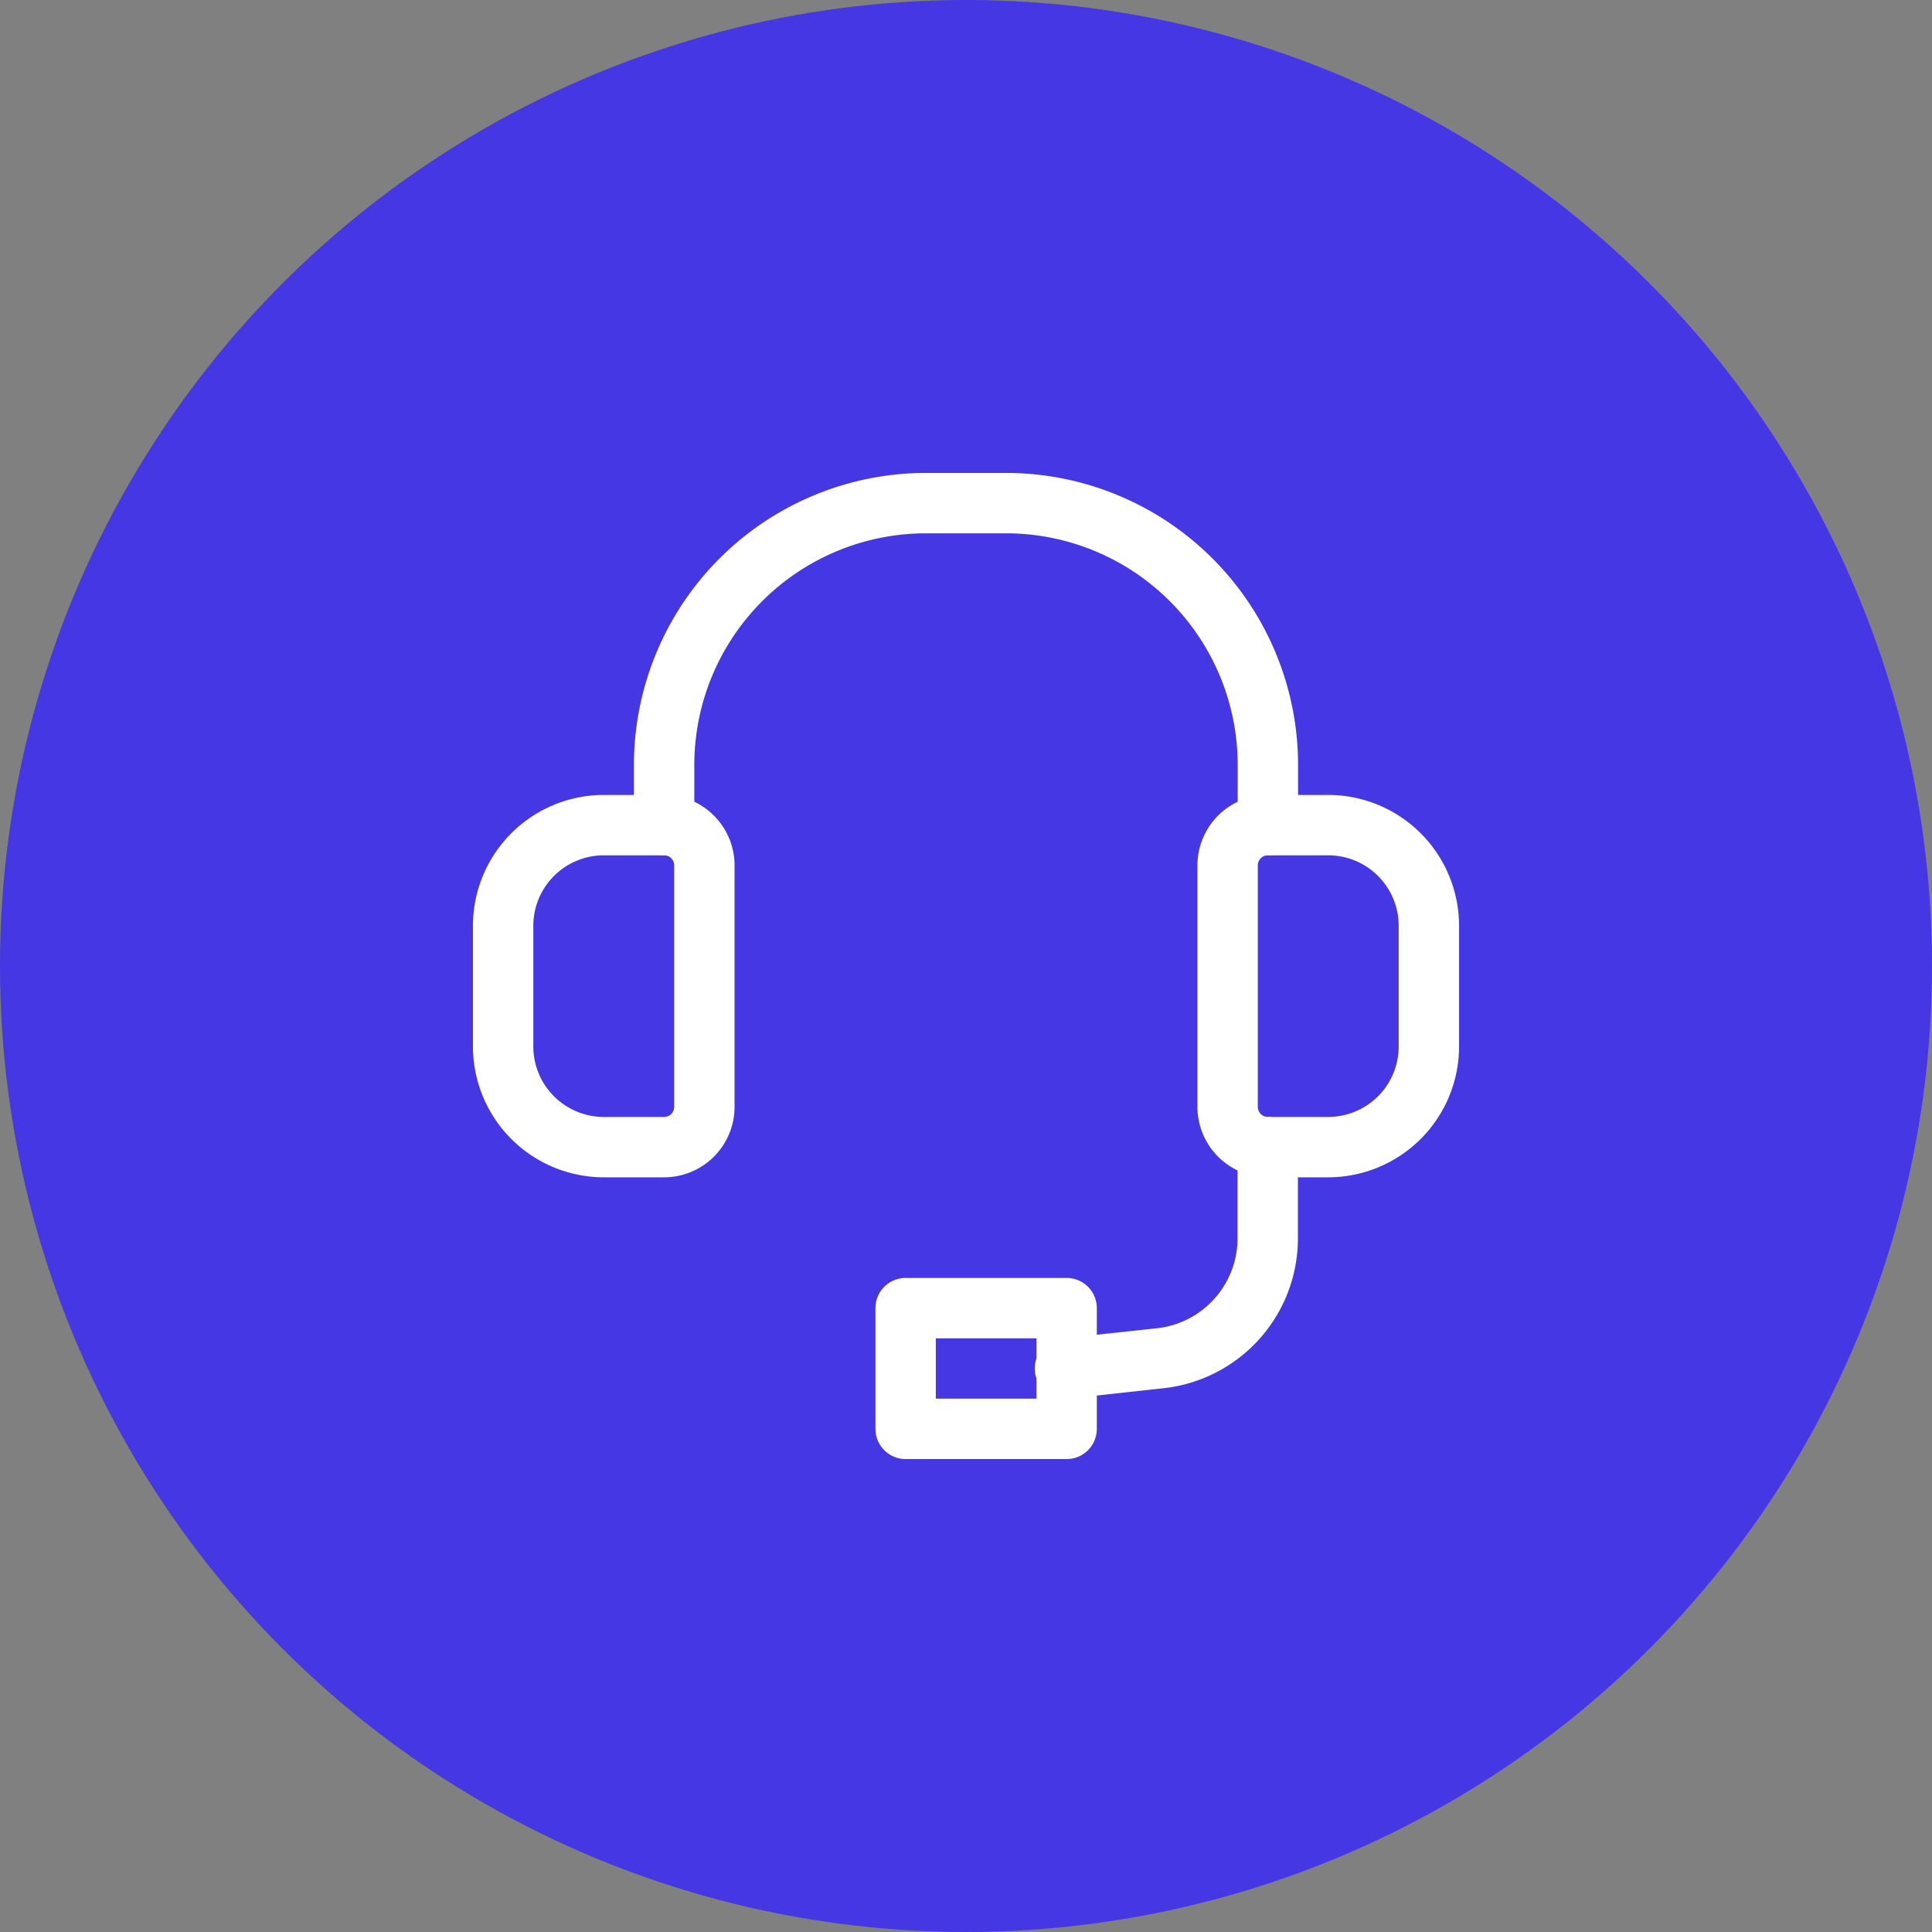
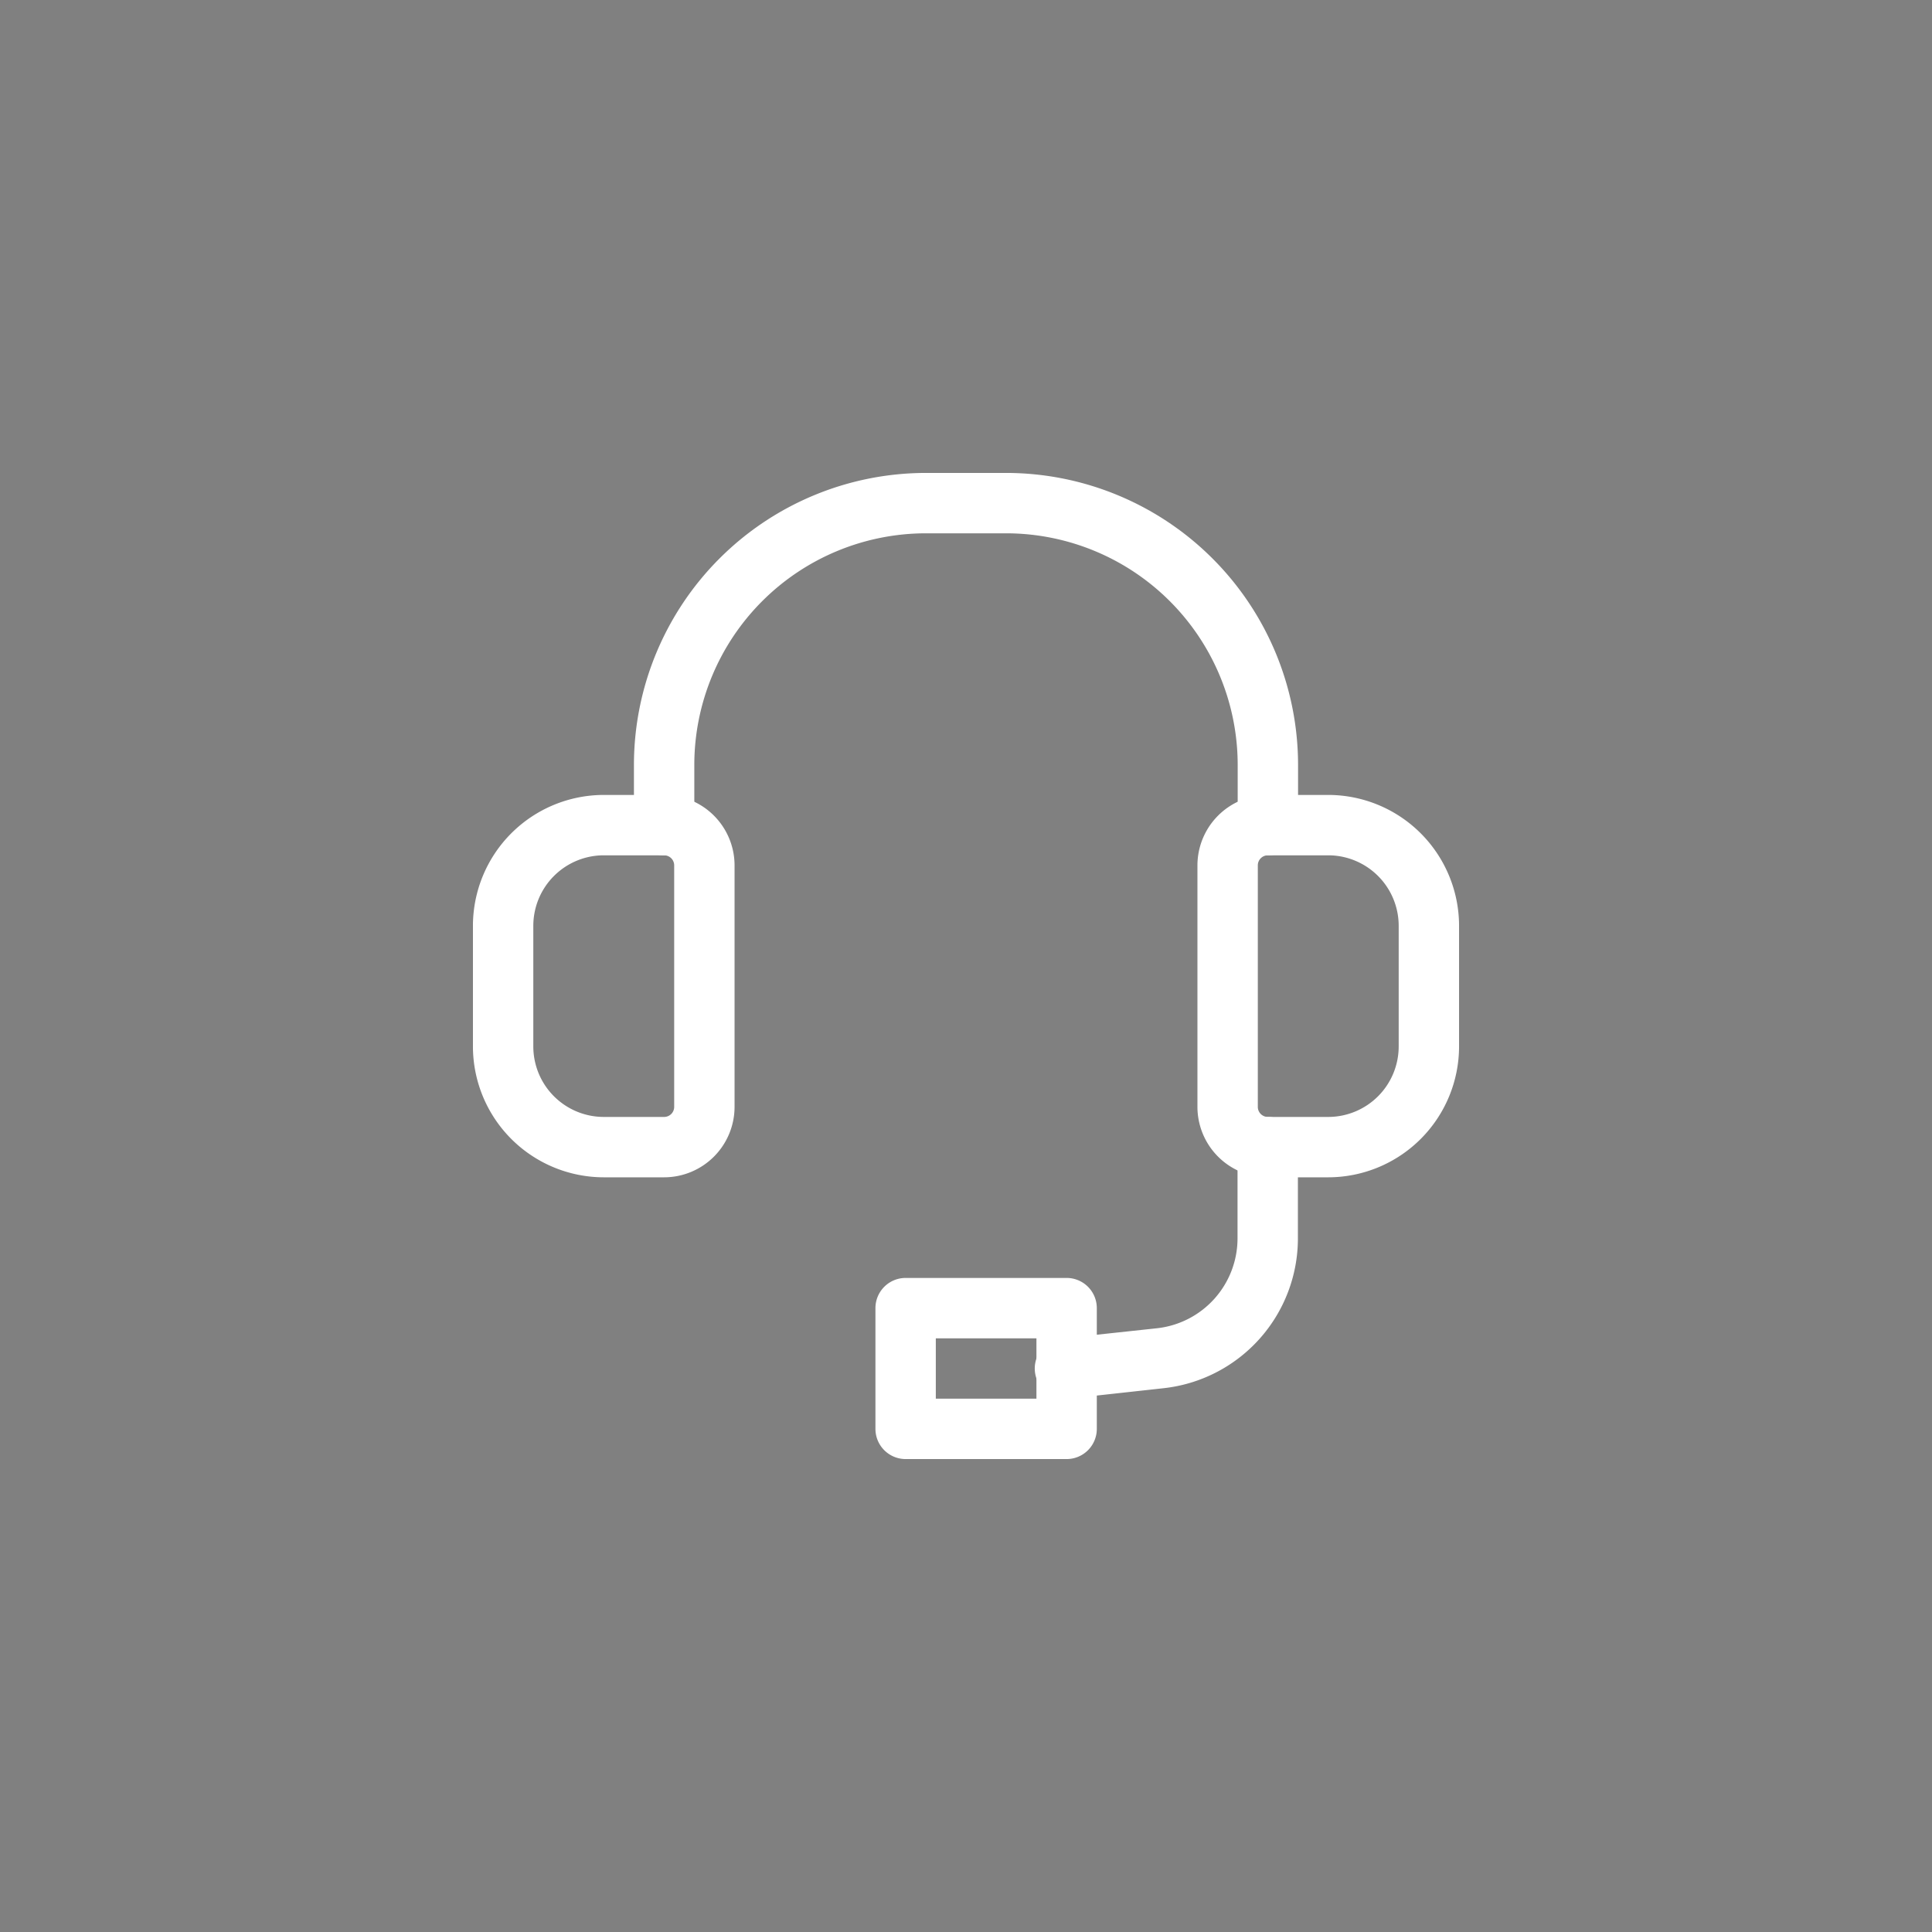
<svg xmlns="http://www.w3.org/2000/svg" width="48" height="48" viewBox="0 0 48 48">
  <rect x="0" y="0" width="48" height="48" fill="#808080" stroke="none" />
  <g transform="translate(-153 -2527)">
-     <circle cx="24" cy="24" r="24" transform="translate(153 2527)" fill="#4538e4" />
    <g transform="translate(165 2539)">
      <path d="M21,17.25H19.5a1.752,1.752,0,0,1-1.75-1.75v-6A1.752,1.752,0,0,1,19.5,7.75H21A3.254,3.254,0,0,1,24.25,11v3A3.254,3.254,0,0,1,21,17.25Zm-1.5-8a.25.25,0,0,0-.25.25v6a.25.25,0,0,0,.25.25H21A1.752,1.752,0,0,0,22.75,14V11A1.752,1.752,0,0,0,21,9.25Z" fill="#fff" />
      <path d="M4.5,17.25H3A3.254,3.254,0,0,1-.25,14V11A3.254,3.254,0,0,1,3,7.75H4.5A1.752,1.752,0,0,1,6.25,9.5v6A1.752,1.752,0,0,1,4.5,17.25ZM3,9.25A1.752,1.752,0,0,0,1.25,11v3A1.752,1.752,0,0,0,3,15.75H4.5a.25.25,0,0,0,.25-.25v-6a.25.25,0,0,0-.25-.25Z" fill="#fff" />
      <path d="M19.5,9.25a.75.75,0,0,1-.75-.75V7A5.757,5.757,0,0,0,13,1.25H11A5.757,5.757,0,0,0,5.25,7V8.5a.75.75,0,0,1-1.5,0V7A7.258,7.258,0,0,1,11-.25h2A7.258,7.258,0,0,1,20.25,7V8.5A.75.75,0,0,1,19.5,9.25Z" fill="#fff" />
      <path d="M0-.75H4A.75.75,0,0,1,4.75,0V3A.75.75,0,0,1,4,3.75H0A.75.75,0,0,1-.75,3V0A.75.75,0,0,1,0-.75ZM3.25.75H.75v1.5h2.5Z" transform="translate(10.5 20.5)" fill="#fff" />
      <path d="M14.5,22.75a.75.75,0,0,1-.081-1.5L16.746,21a2.247,2.247,0,0,0,2-2.236V16.5a.75.75,0,0,1,1.5,0v2.262a3.745,3.745,0,0,1-3.34,3.728l-2.328.256A.758.758,0,0,1,14.5,22.75Z" fill="#fff" />
    </g>
  </g>
</svg>